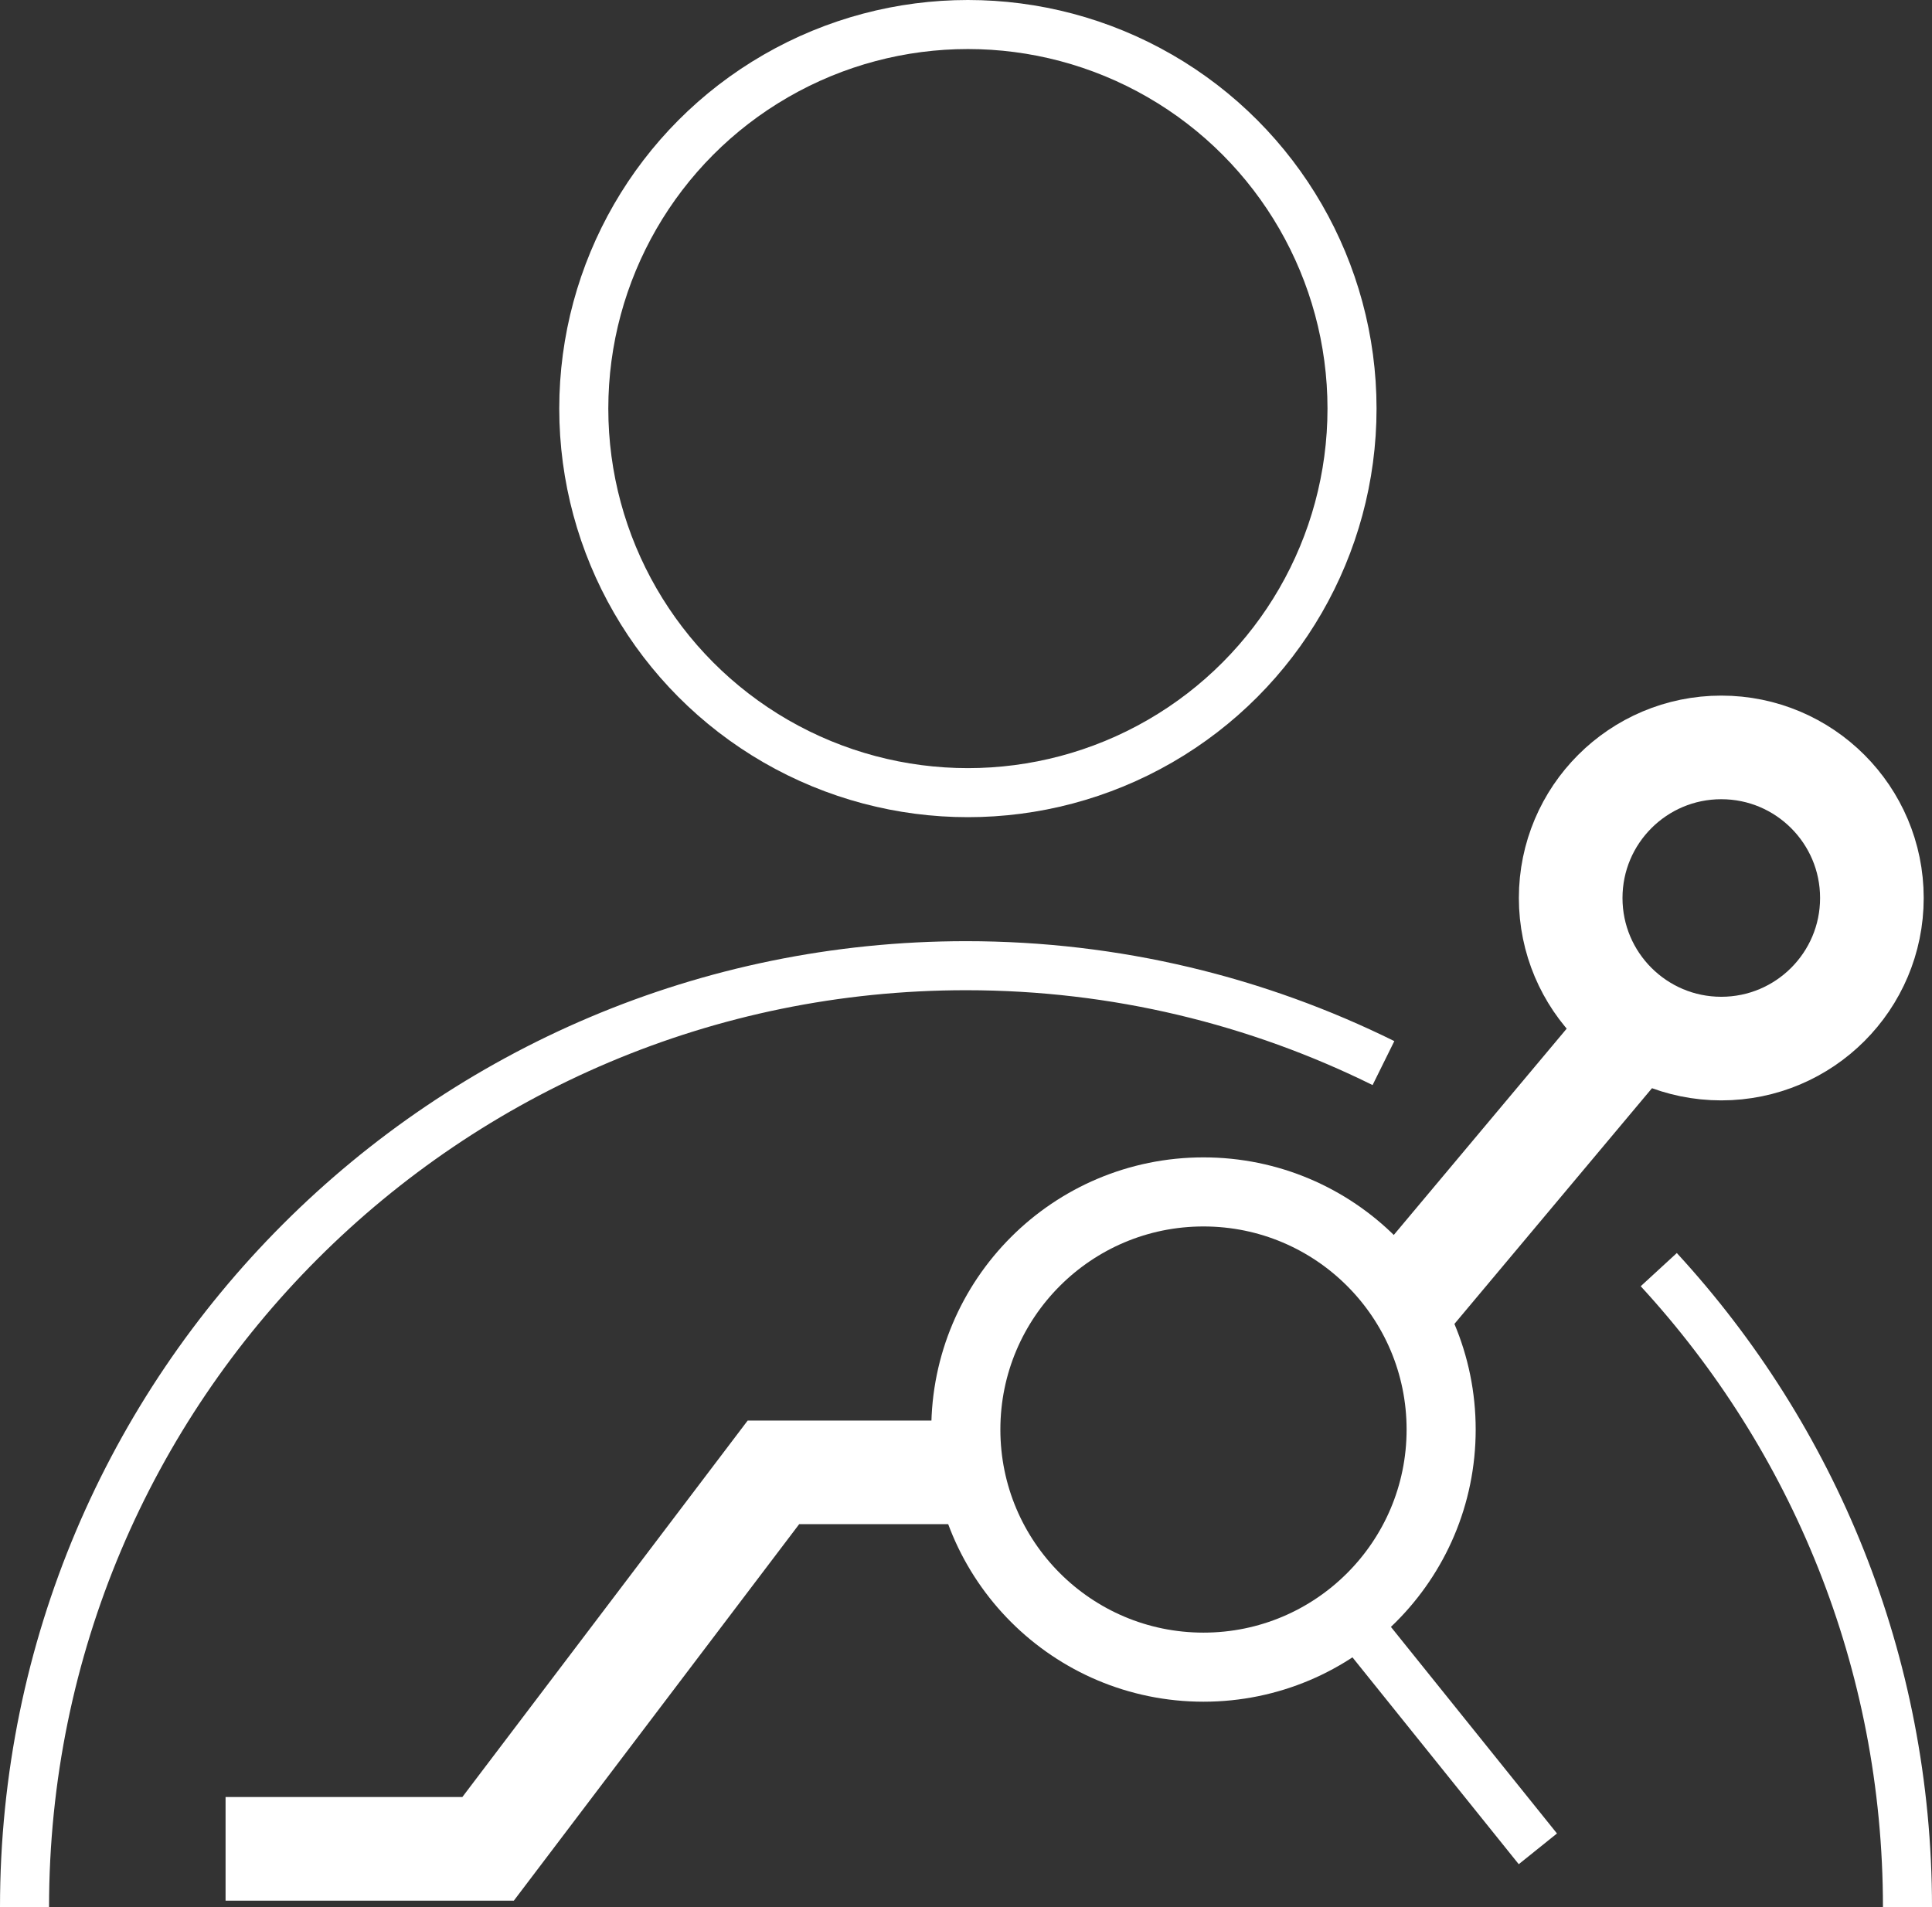
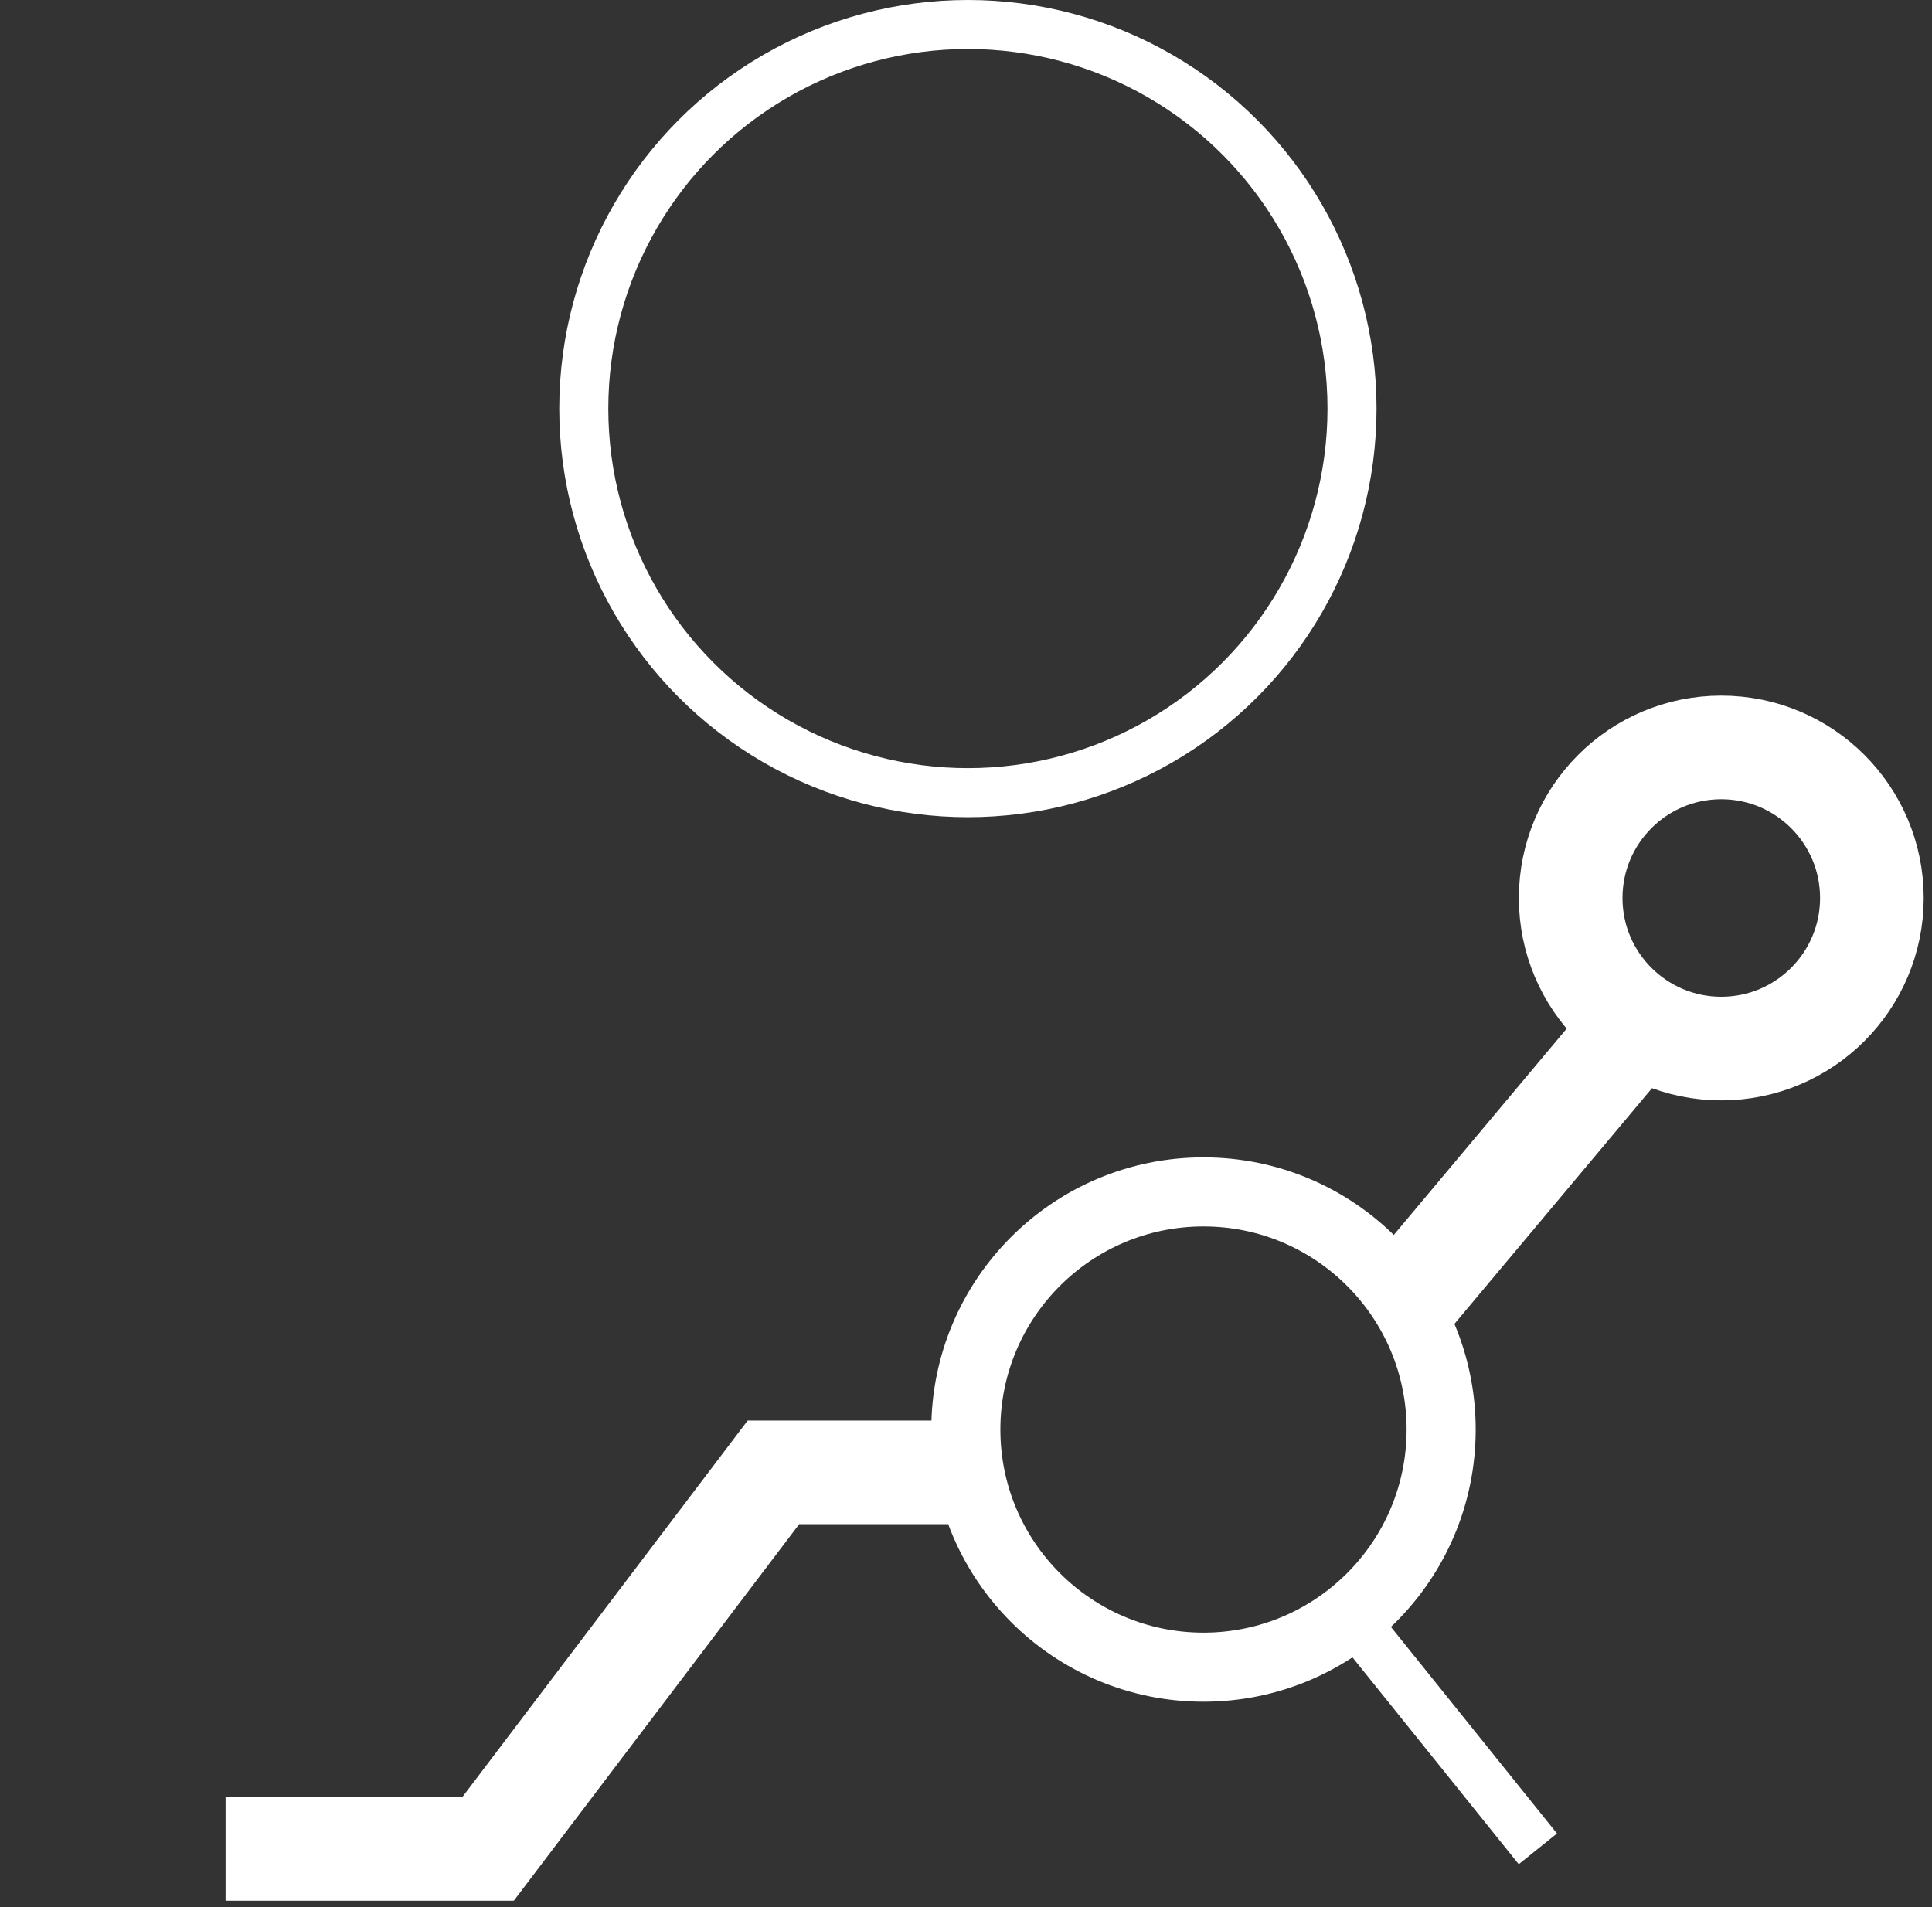
<svg xmlns="http://www.w3.org/2000/svg" id="_图层_2" viewBox="0 0 55.93 55.22">
  <rect x="0" y="0" width="55.93" height="55.22" fill="#333333" stroke="none" />
  <defs>
    <style>.cls-1{stroke-width:2px;}.cls-1,.cls-2,.cls-3{fill:none;stroke:#fff;}.cls-2{stroke-width:3px;}.cls-3{stroke-width:1.42px;}</style>
  </defs>
  <g id="_图层_1-2">
    <g id="_新官网图标">
      <g id="_产品和服务">
        <g id="_-mockplus-">
          <g id="_56px-用户行为分析">
            <circle id="_椭圆形" class="cls-3" cx="28.02" cy="11.83" r="11.12" />
            <circle id="_椭圆形备份" class="cls-2" cx="49.83" cy="26" r="4.36" />
-             <path id="_形状" class="cls-3" d="m55.22,55.22c0-7.12-2.73-13.6-7.2-18.46m-7.97-5.98c-3.64-1.8-7.74-2.82-12.08-2.82C12.91,27.96.71,40.17.71,55.22" />
            <path id="_形状-2" class="cls-2" d="m6.53,53.53h7.6l8.26-10.9h5.57m12.7-4.91l6.88-8.21" />
            <circle id="_椭圆形备份-2" class="cls-1" cx="34.84" cy="41.39" r="6.88" />
            <line id="_直线-5备份" class="cls-3" x1="39.44" y1="47.21" x2="44.52" y2="53.53" />
          </g>
        </g>
      </g>
    </g>
  </g>
</svg>